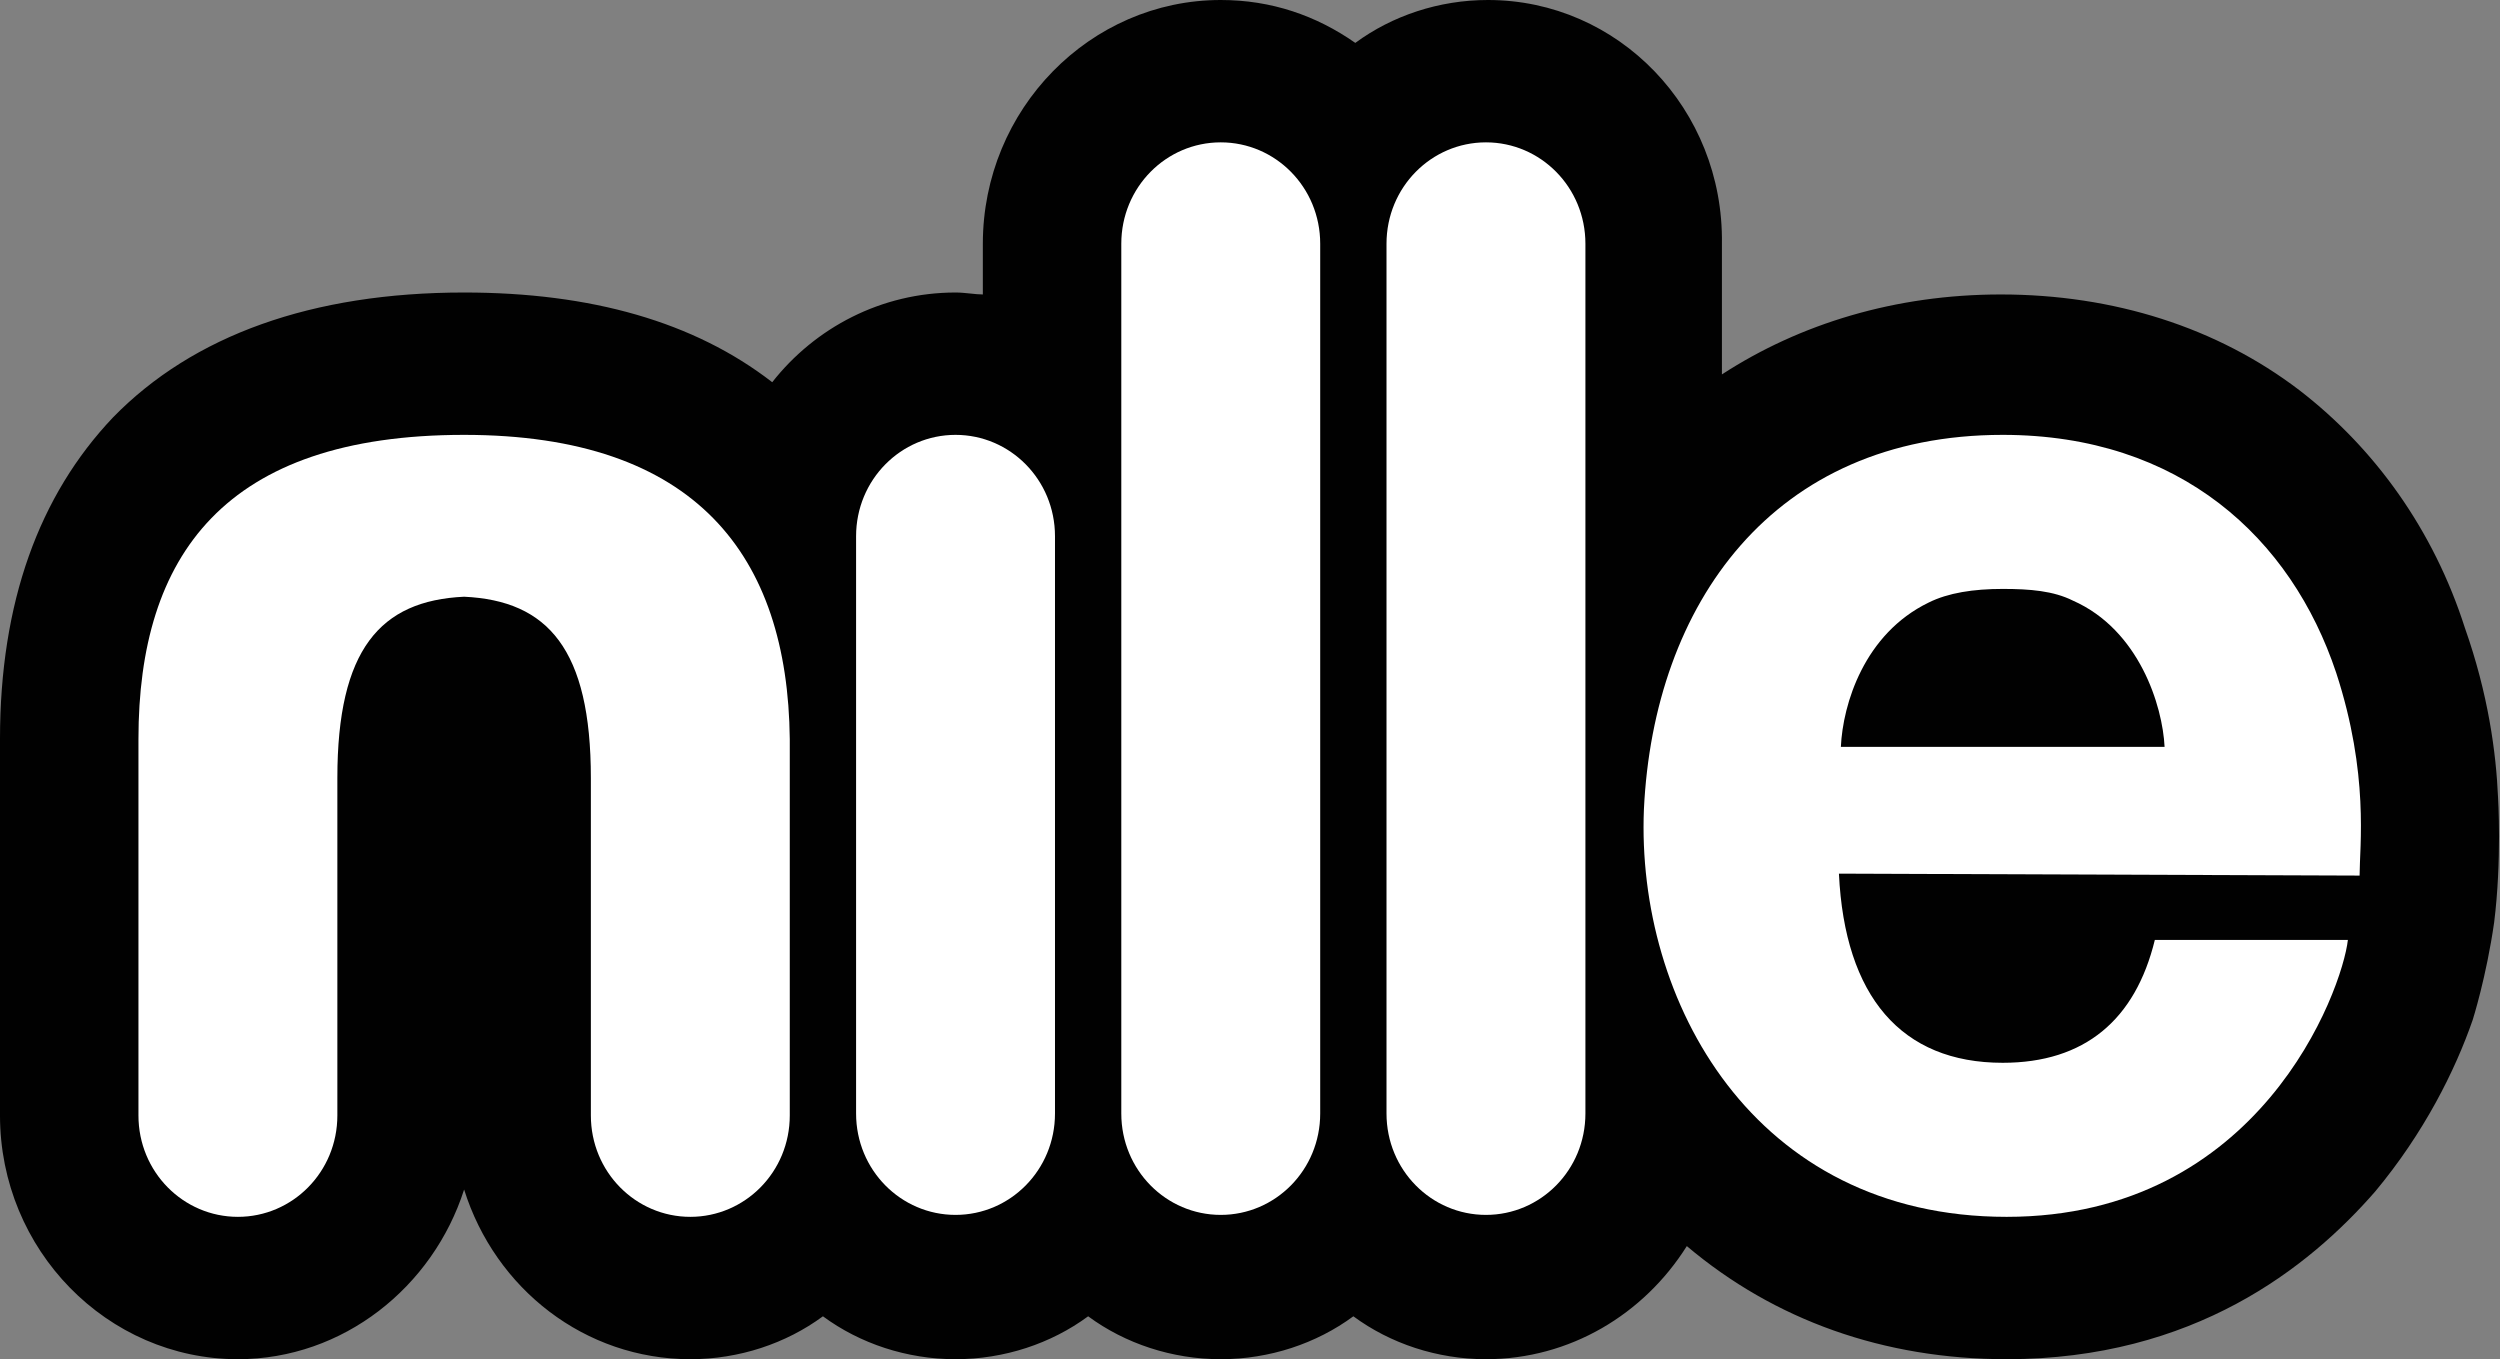
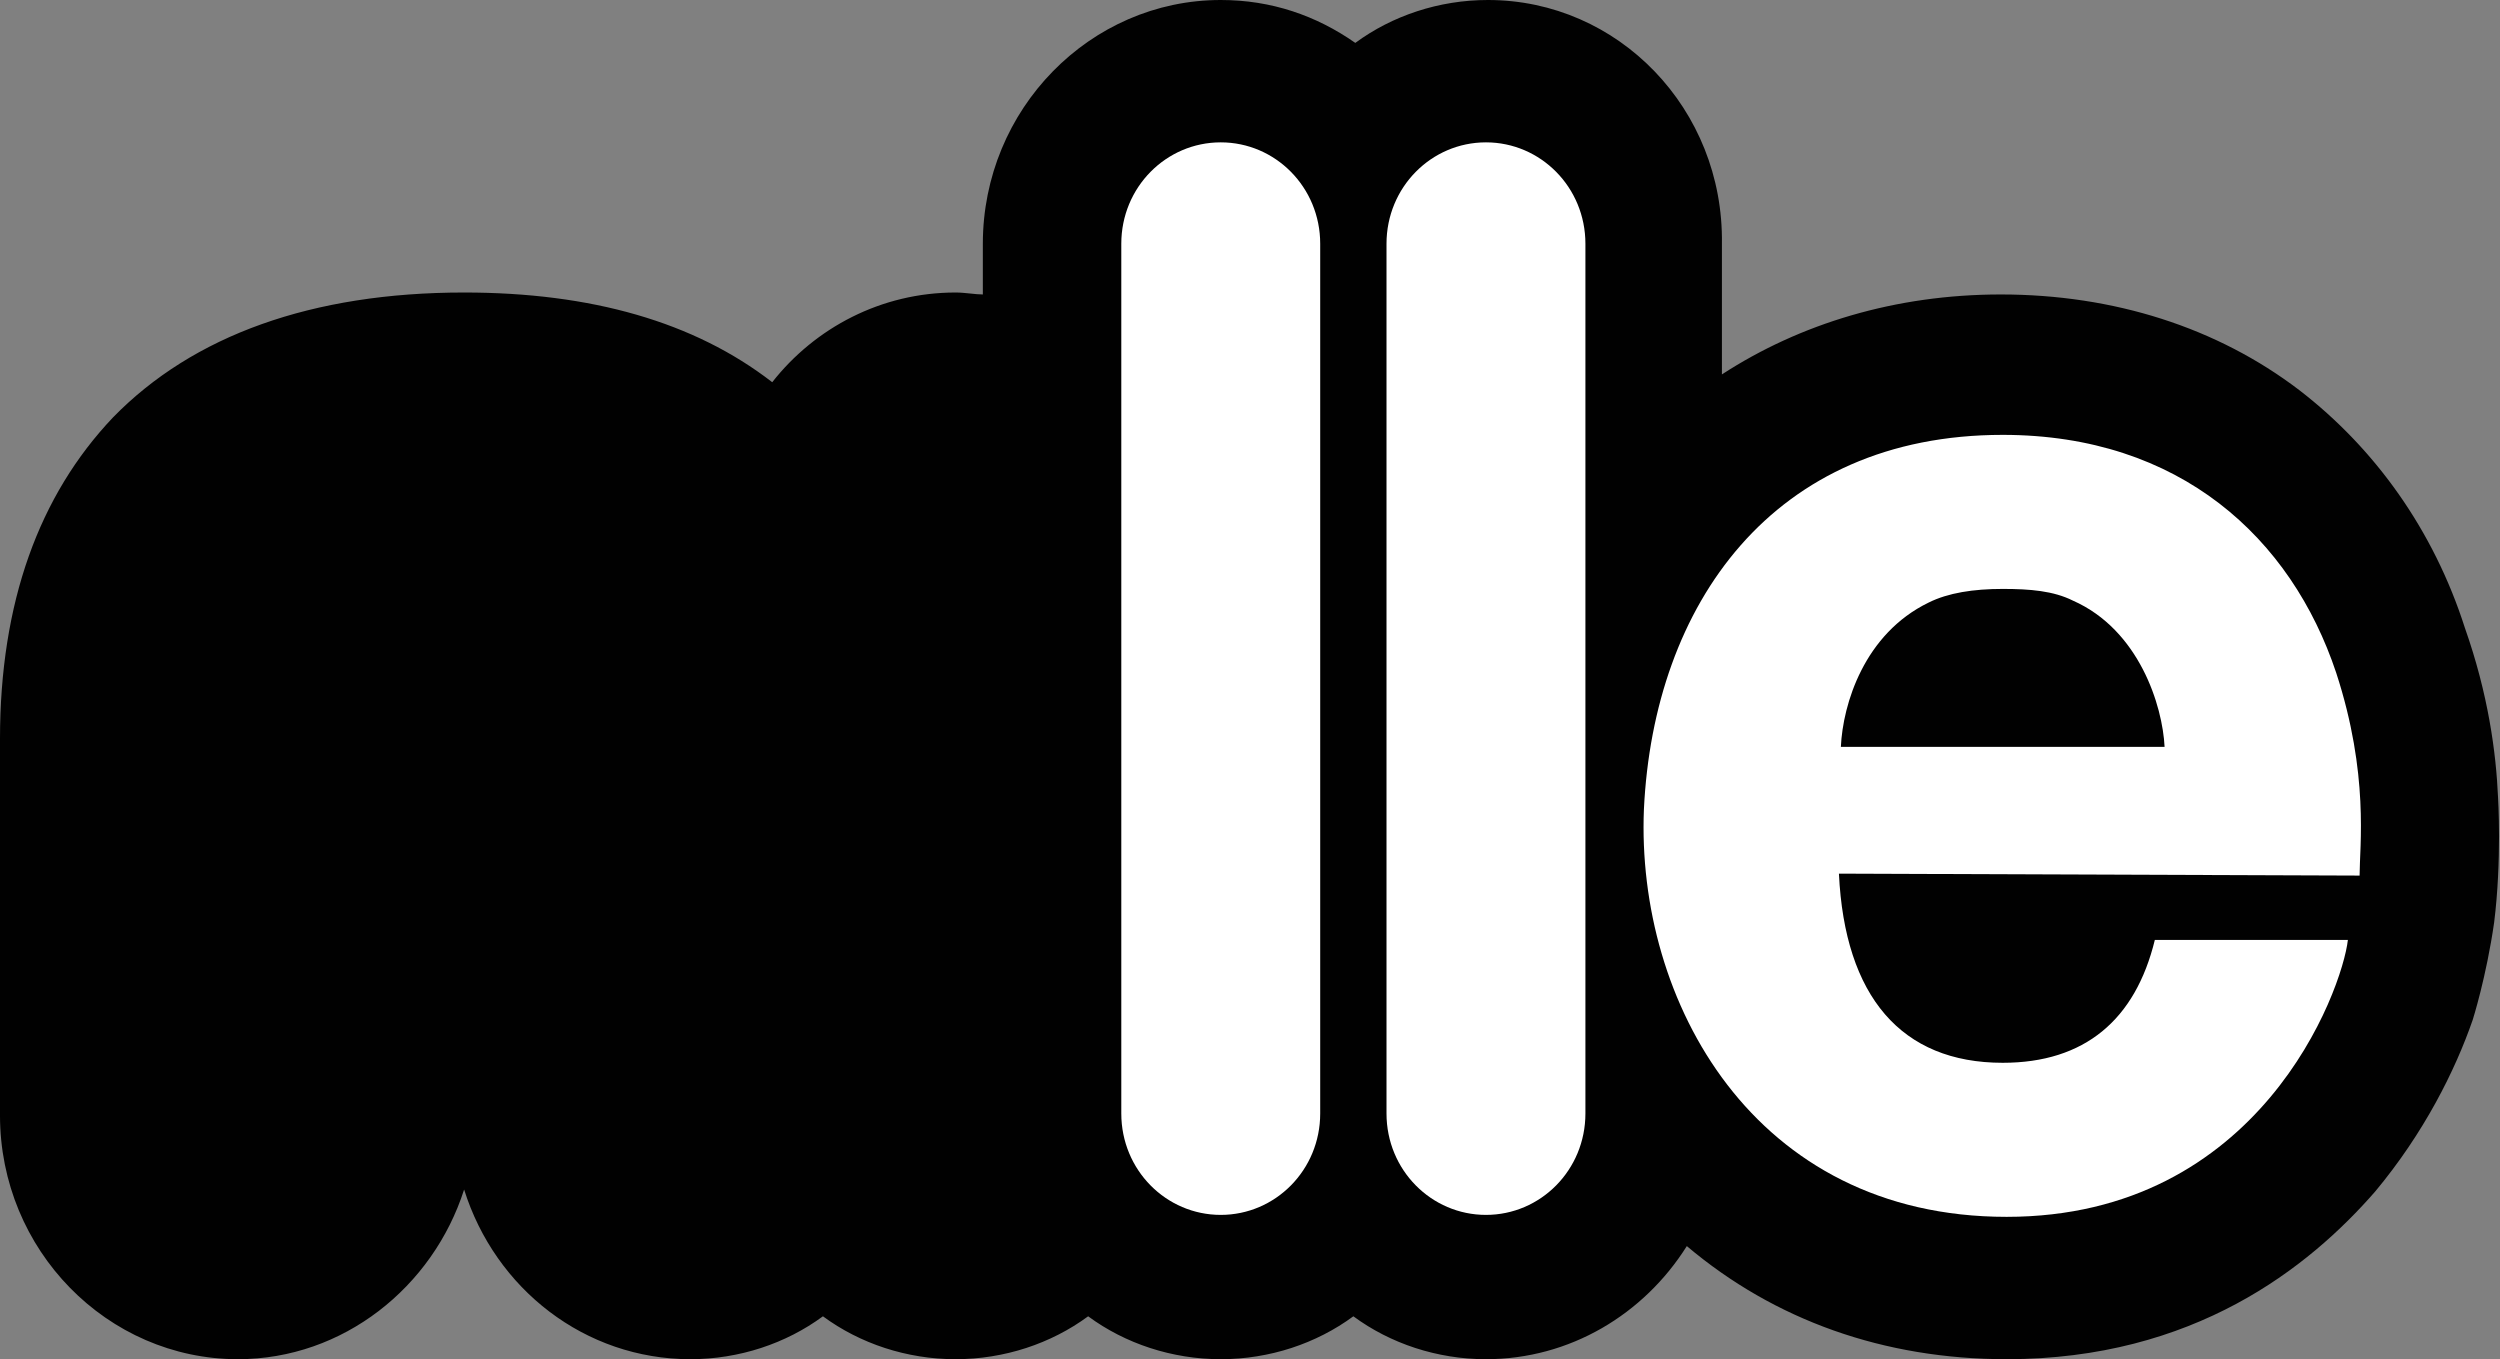
<svg xmlns="http://www.w3.org/2000/svg" enable-background="new 0 0 128.2 69.7" viewBox="0 0 128.2 69.7">
  <rect x="0" y="0" width="128.2" height="69.7" fill="#808080" stroke="none" />
  <path d="m128.1 40.9c-.1-2.3-.5-5.3-1.7-8.7-1.6-5-4.6-9.2-8.5-12.2-4.2-3.2-9.5-4.9-15.3-4.9-5.4 0-10.3 1.5-14.3 4.1v-6.7c.1-6.9-5.3-12.5-12-12.5-2.5 0-4.9.8-6.8 2.2-2-1.4-4.3-2.2-6.9-2.2-6.7 0-12.2 5.6-12.2 12.5v2.6c-.4 0-.9-.1-1.4-.1-3.8 0-7.2 1.8-9.4 4.6-4-3.1-9.3-4.6-15.8-4.6-7.8 0-13.9 2.2-18 6.4-3.8 4-5.8 9.5-5.8 16.5v19.3c0 6.9 5.5 12.5 12.2 12.5 5.4 0 10-3.7 11.6-8.7 1.6 5.1 6.2 8.7 11.6 8.7 2.5 0 4.9-.8 6.8-2.2 1.9 1.4 4.3 2.2 6.8 2.2s4.9-.8 6.8-2.2c1.9 1.4 4.3 2.2 6.8 2.2s4.9-.8 6.8-2.2c1.9 1.4 4.3 2.2 6.8 2.2 4.3 0 8.1-2.3 10.3-5.8 4.5 3.8 10.1 5.8 16.4 5.8 9.6 0 15.5-4.7 18.9-8.6 2.5-3 4.1-6.2 5-8.8 0 0 .7-2.2 1.1-5 .4-3.2.2-6.4.2-6.4" fill="#010101" />
  <g fill="#fff">
    <path d="m121 44.9c0-1.5.5-5.2-1.2-10.4-2.3-6.9-8-12.2-17.1-12.2-11.8 0-17.9 8.7-18.4 19.2-.4 9.8 5.6 20.9 18.6 20.9s17.2-11.6 17.5-14.2h-9.9c-1 4.1-3.6 6.3-7.8 6.3-5.2 0-8.1-3.4-8.4-9.7zm-26.6-6.6c.1-2.2 1.2-5.8 4.5-7.4 1-.5 2.3-.7 3.8-.7 1.4 0 2.6.1 3.6.6 3.4 1.5 4.6 5.4 4.7 7.5z" />
    <path d="m67.7 12.5c0-2.9-2.3-5.2-5.1-5.2s-5.1 2.3-5.1 5.2v44.6c0 2.9 2.3 5.2 5.1 5.2s5.1-2.3 5.1-5.2z" />
-     <path d="m54.1 27.5c0-2.9-2.3-5.2-5.1-5.2s-5.1 2.3-5.1 5.2v29.6c0 2.9 2.3 5.2 5.1 5.2s5.1-2.3 5.1-5.2z" />
    <path d="m81.3 12.5c0-2.9-2.3-5.2-5.1-5.2s-5.1 2.3-5.1 5.2v44.6c0 2.9 2.3 5.2 5.1 5.2s5.1-2.3 5.1-5.2z" />
-     <path d="m23.8 22.3c-12.3 0-16.7 6.2-16.7 15.6v19.3c0 2.9 2.3 5.2 5.1 5.2s5.1-2.3 5.1-5.2v-17.3c0-6.6 2.2-9.1 6.5-9.3 4.3.2 6.5 2.7 6.5 9.3v17.3c0 2.9 2.3 5.2 5.1 5.2s5.1-2.3 5.1-5.2v-19.3c-.1-9.4-4.8-15.6-16.7-15.6" />
  </g>
</svg>